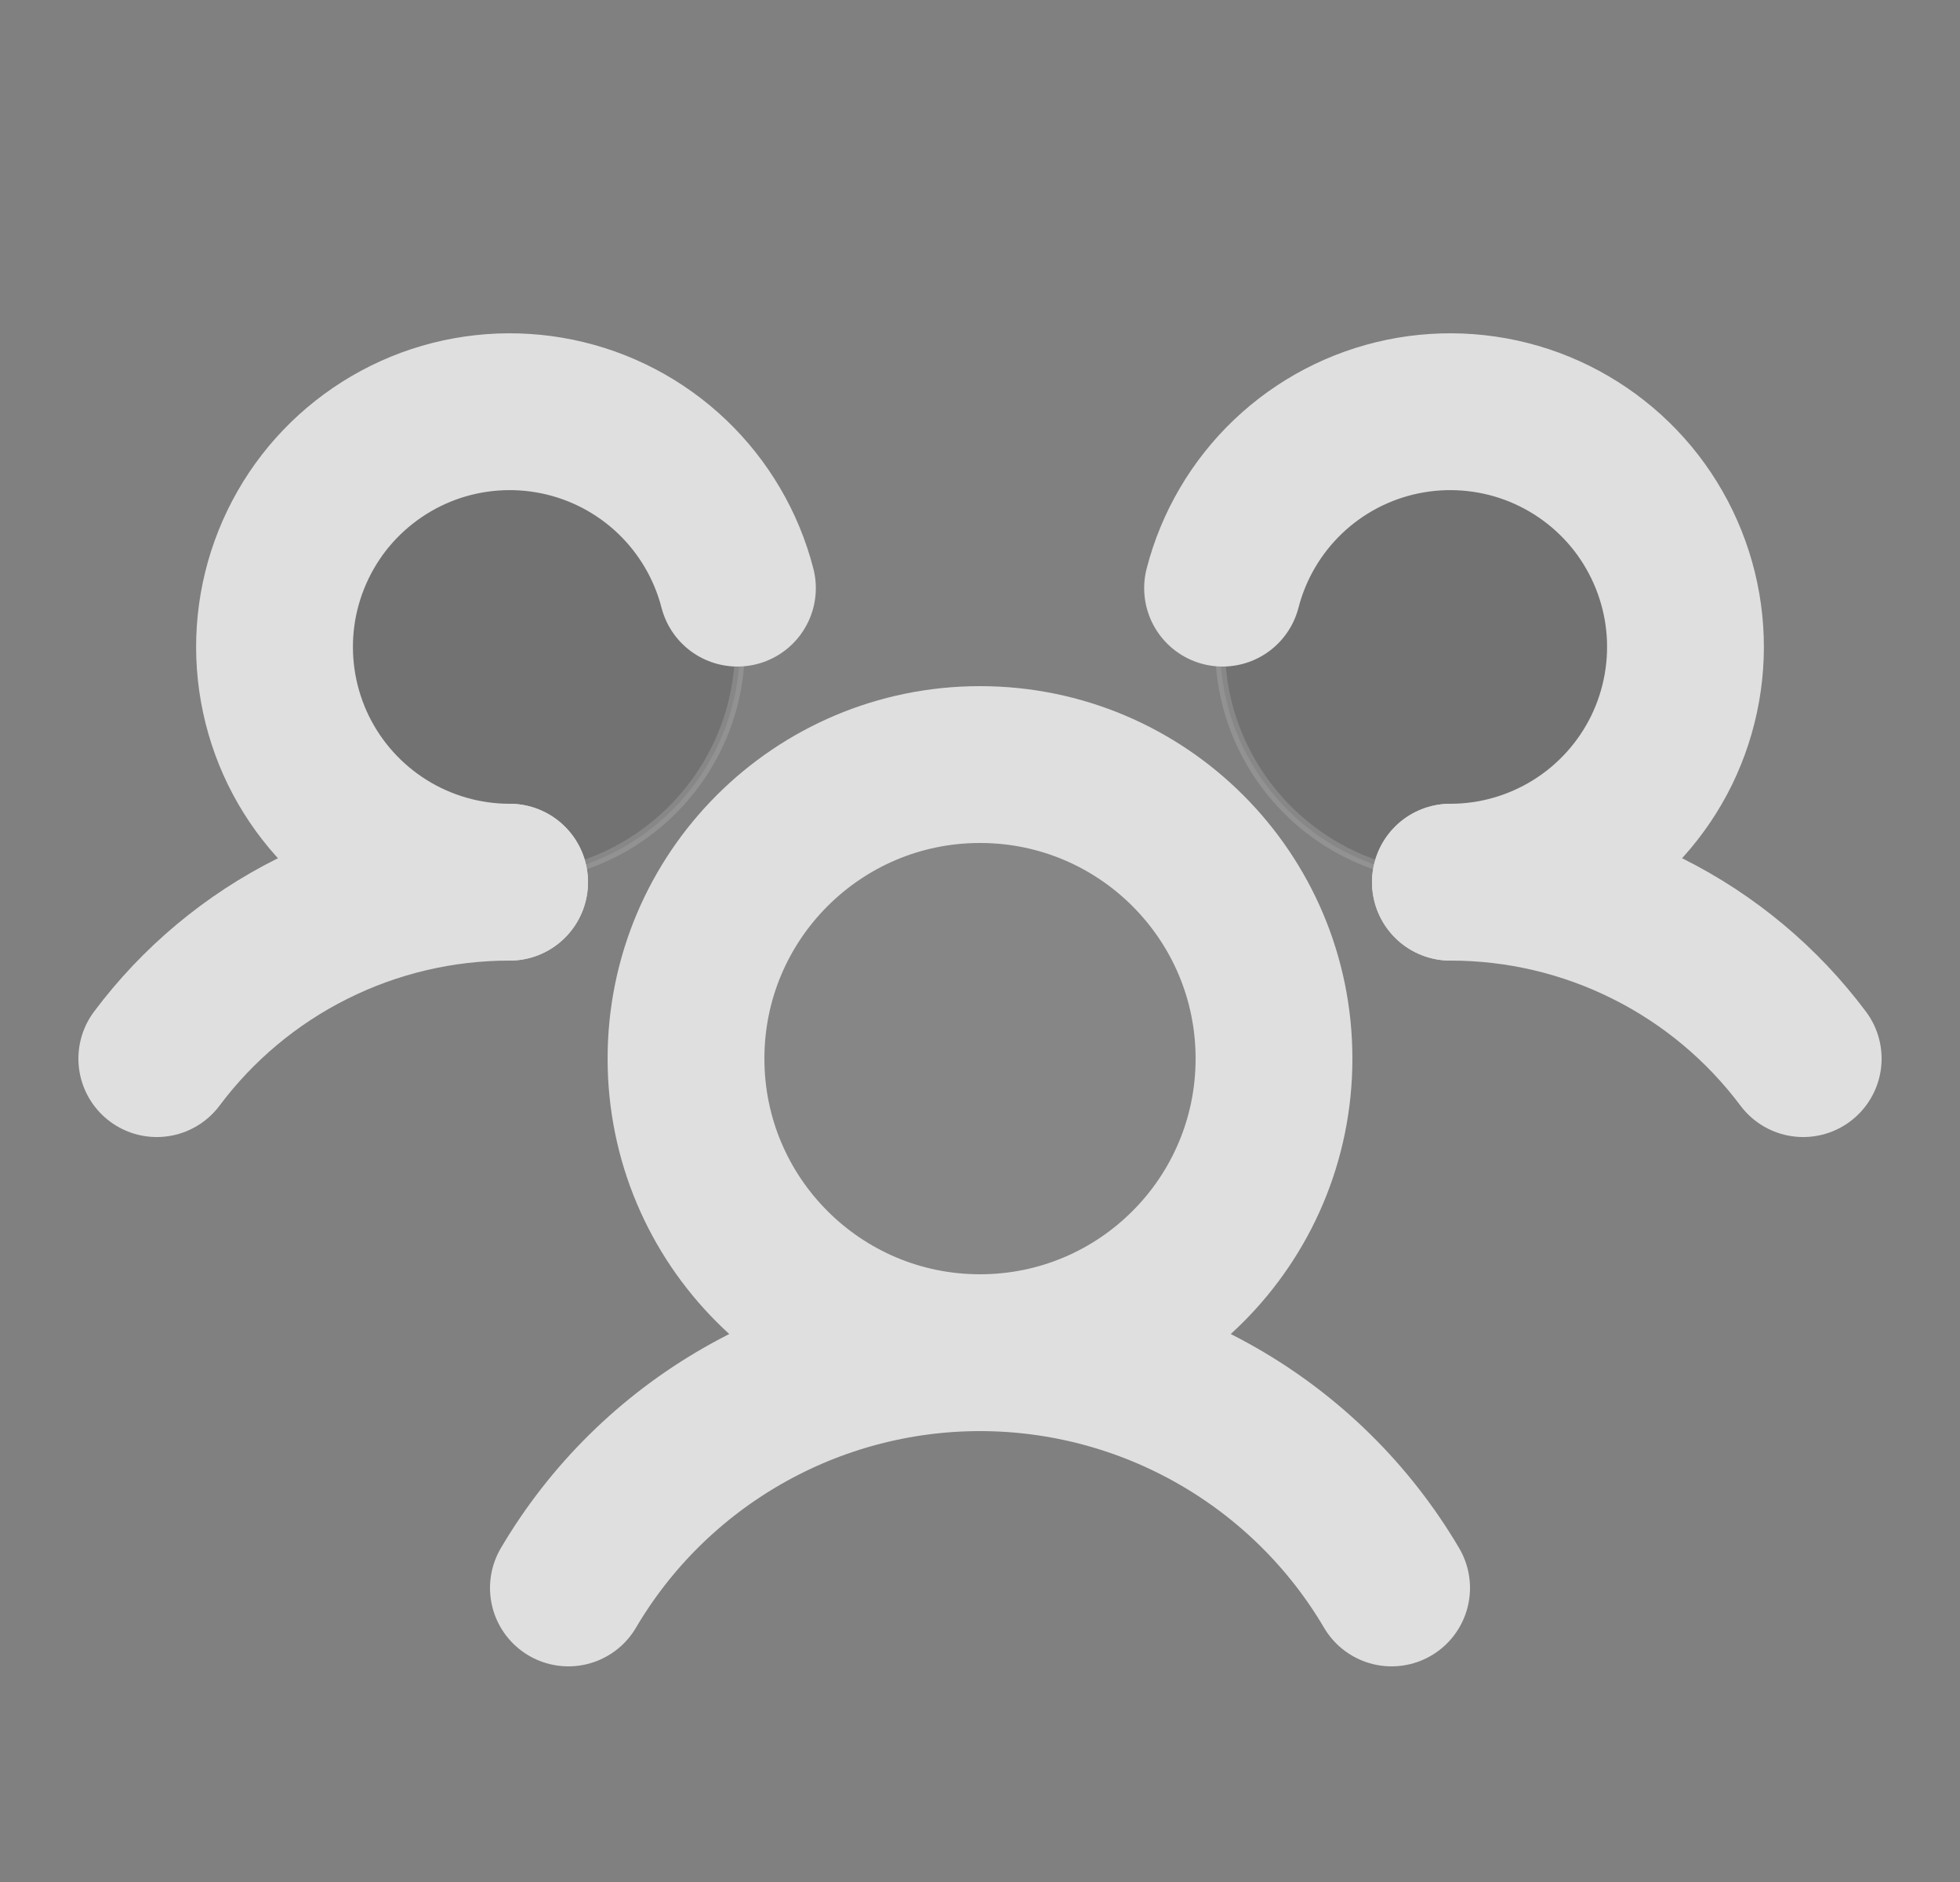
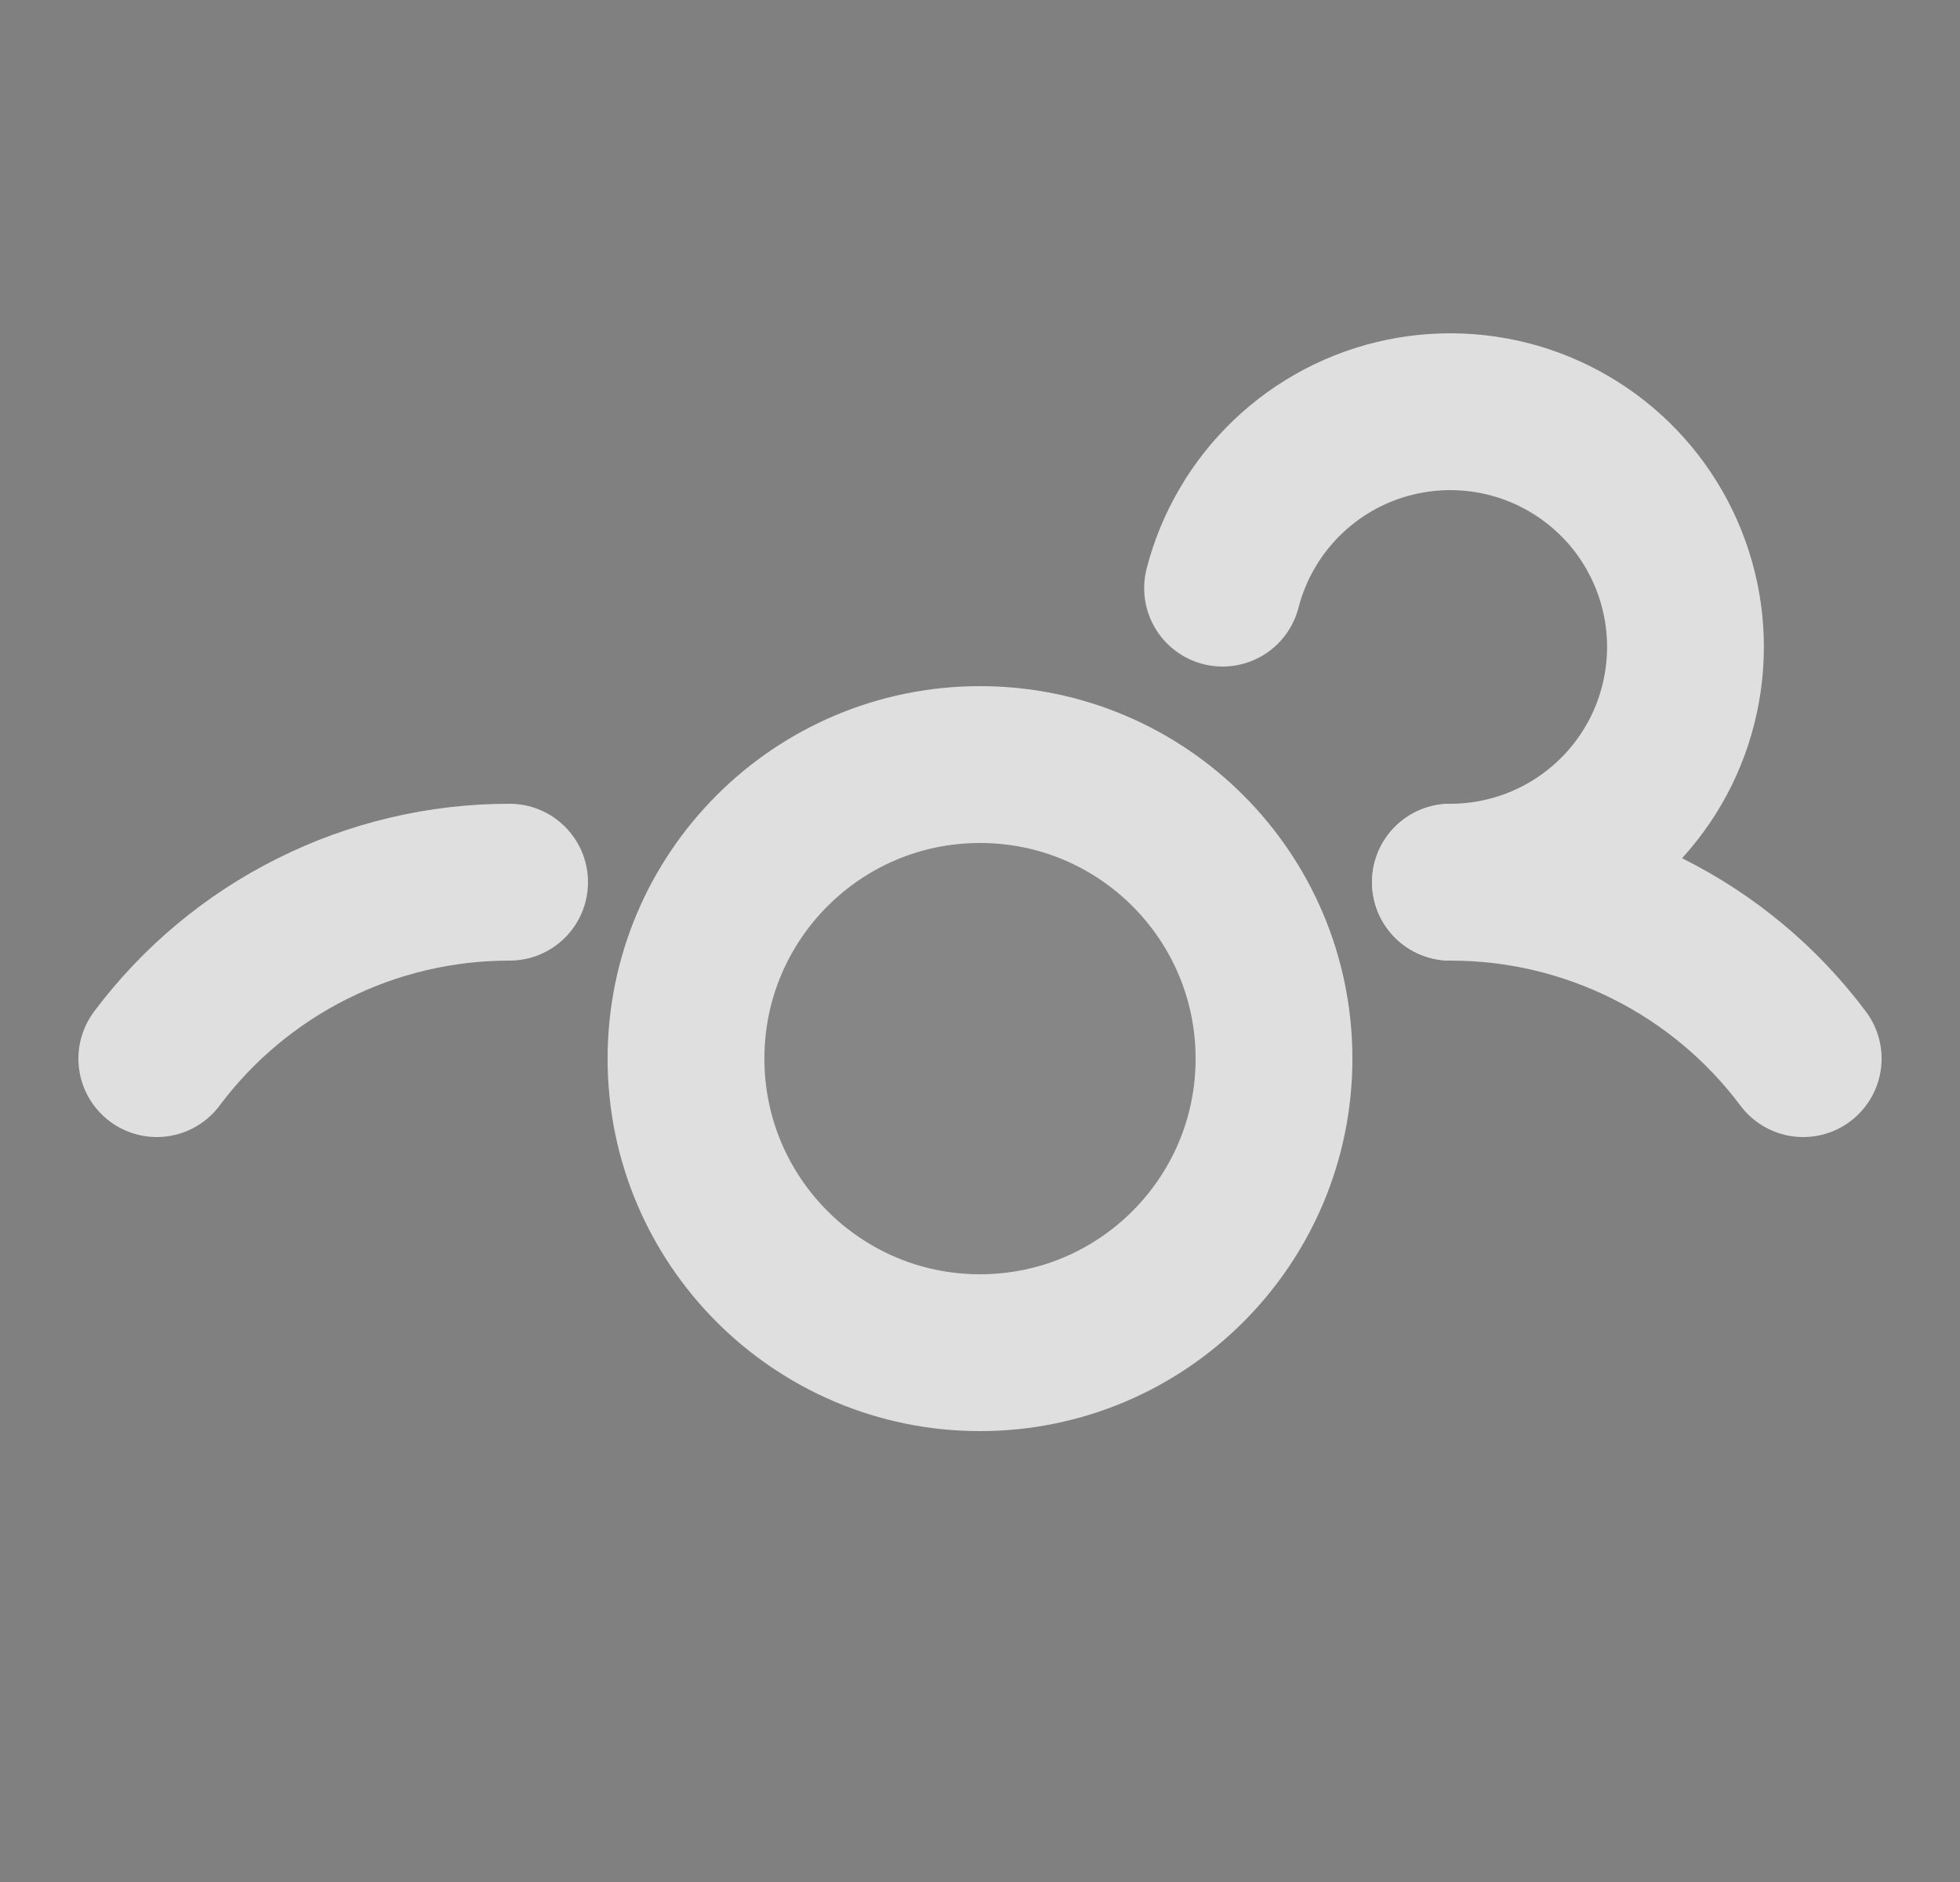
<svg xmlns="http://www.w3.org/2000/svg" width="25" height="24" viewBox="0 0 25 24" fill="none">
  <rect x="0" y="0" width="25" height="24" fill="#808080" stroke="none" />
  <g clip-path="url(#clip0_2829_21659)">
    <path opacity="0.2" d="M12.5 9.812C14.537 9.812 16.188 11.463 16.188 13.5C16.188 15.537 14.537 17.188 12.5 17.188C10.463 17.188 8.812 15.537 8.812 13.5C8.812 11.463 10.463 9.812 12.5 9.812Z" fill="#F0F0F0" fill-opacity="0.25" stroke="#3E3E3E" stroke-width="0.125" />
-     <path opacity="0.2" d="M6.5 5.312C8.122 5.312 9.438 6.628 9.438 8.25C9.438 9.872 8.122 11.188 6.5 11.188C4.878 11.188 3.562 9.872 3.562 8.25C3.562 6.628 4.878 5.312 6.5 5.312Z" fill="#3E3E3E" stroke="#DFDFDF" stroke-width="0.125" />
-     <path opacity="0.2" d="M18.5 5.312C20.122 5.312 21.438 6.628 21.438 8.25C21.438 9.872 20.122 11.188 18.5 11.188C16.878 11.188 15.562 9.872 15.562 8.25C15.562 6.628 16.878 5.312 18.5 5.312Z" fill="#3E3E3E" stroke="#DFDFDF" stroke-width="0.125" />
    <path d="M18.5 11.25C19.373 11.249 20.235 11.452 21.016 11.843C21.797 12.233 22.477 12.801 23 13.5" stroke="#DFDFDF" stroke-width="2" stroke-linecap="round" stroke-linejoin="round" />
    <path d="M2 13.5C2.523 12.801 3.203 12.233 3.984 11.843C4.765 11.452 5.627 11.249 6.5 11.25" stroke="#DFDFDF" stroke-width="2" stroke-linecap="round" stroke-linejoin="round" />
    <path d="M12.5 17.25C14.571 17.25 16.25 15.571 16.25 13.5C16.25 11.429 14.571 9.75 12.5 9.75C10.429 9.75 8.75 11.429 8.75 13.5C8.75 15.571 10.429 17.25 12.5 17.25Z" stroke="#DFDFDF" stroke-width="2" stroke-linecap="round" stroke-linejoin="round" />
-     <path d="M7.25 20.25C7.788 19.336 8.556 18.579 9.477 18.053C10.397 17.527 11.44 17.25 12.5 17.25C13.56 17.25 14.603 17.527 15.523 18.053C16.444 18.579 17.212 19.336 17.75 20.25" stroke="#DFDFDF" stroke-width="2" stroke-linecap="round" stroke-linejoin="round" />
    <path d="M15.594 7.5C15.734 6.957 16.024 6.464 16.43 6.077C16.837 5.69 17.343 5.425 17.893 5.312C18.442 5.199 19.012 5.242 19.539 5.436C20.065 5.631 20.526 5.969 20.87 6.412C21.213 6.856 21.426 7.387 21.483 7.945C21.54 8.503 21.439 9.066 21.193 9.57C20.946 10.073 20.563 10.498 20.087 10.795C19.611 11.092 19.061 11.25 18.5 11.25" stroke="#DFDFDF" stroke-width="2" stroke-linecap="round" stroke-linejoin="round" />
-     <path d="M6.5 11.25C5.939 11.25 5.389 11.092 4.913 10.795C4.437 10.498 4.054 10.073 3.807 9.57C3.561 9.066 3.46 8.503 3.517 7.945C3.574 7.387 3.787 6.856 4.13 6.412C4.474 5.969 4.935 5.631 5.461 5.436C5.987 5.242 6.558 5.199 7.107 5.312C7.657 5.425 8.163 5.69 8.57 6.077C8.976 6.464 9.266 6.957 9.406 7.5" stroke="#DFDFDF" stroke-width="2" stroke-linecap="round" stroke-linejoin="round" />
  </g>
  <defs>
    <clipPath id="clip0_2829_21659">
      <rect width="24" height="24" fill="white" transform="translate(0.5)" />
    </clipPath>
  </defs>
</svg>